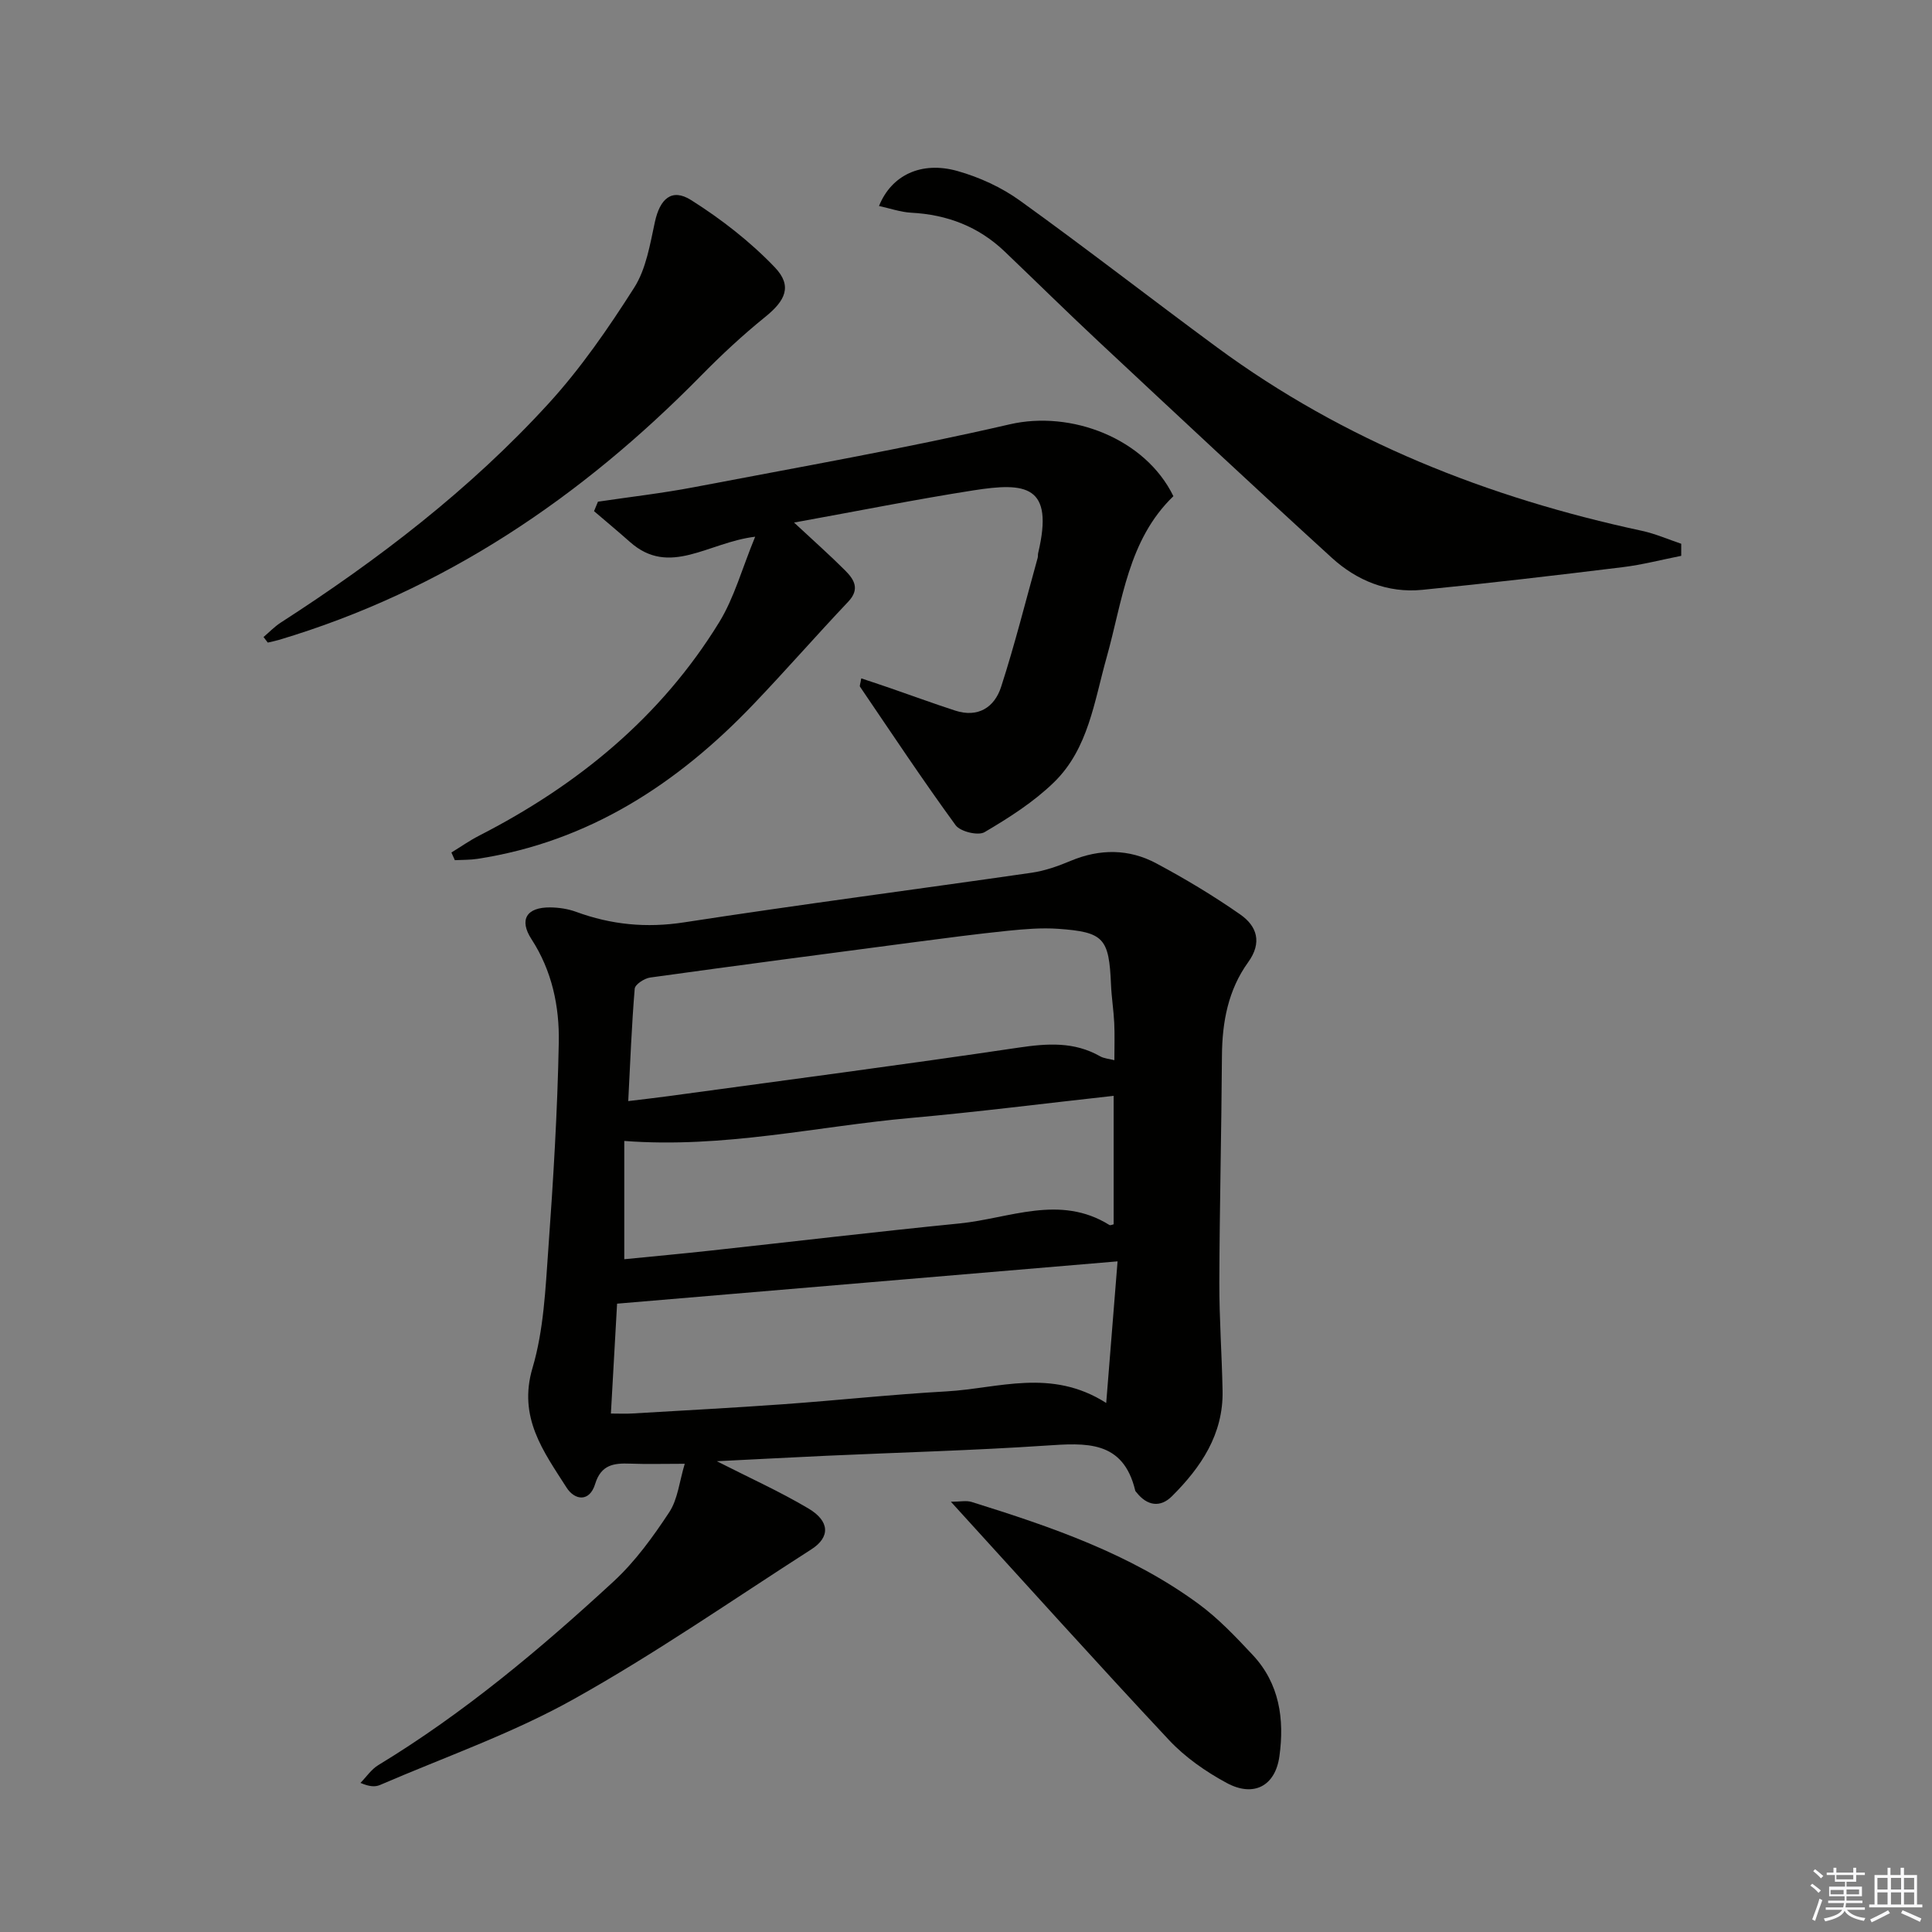
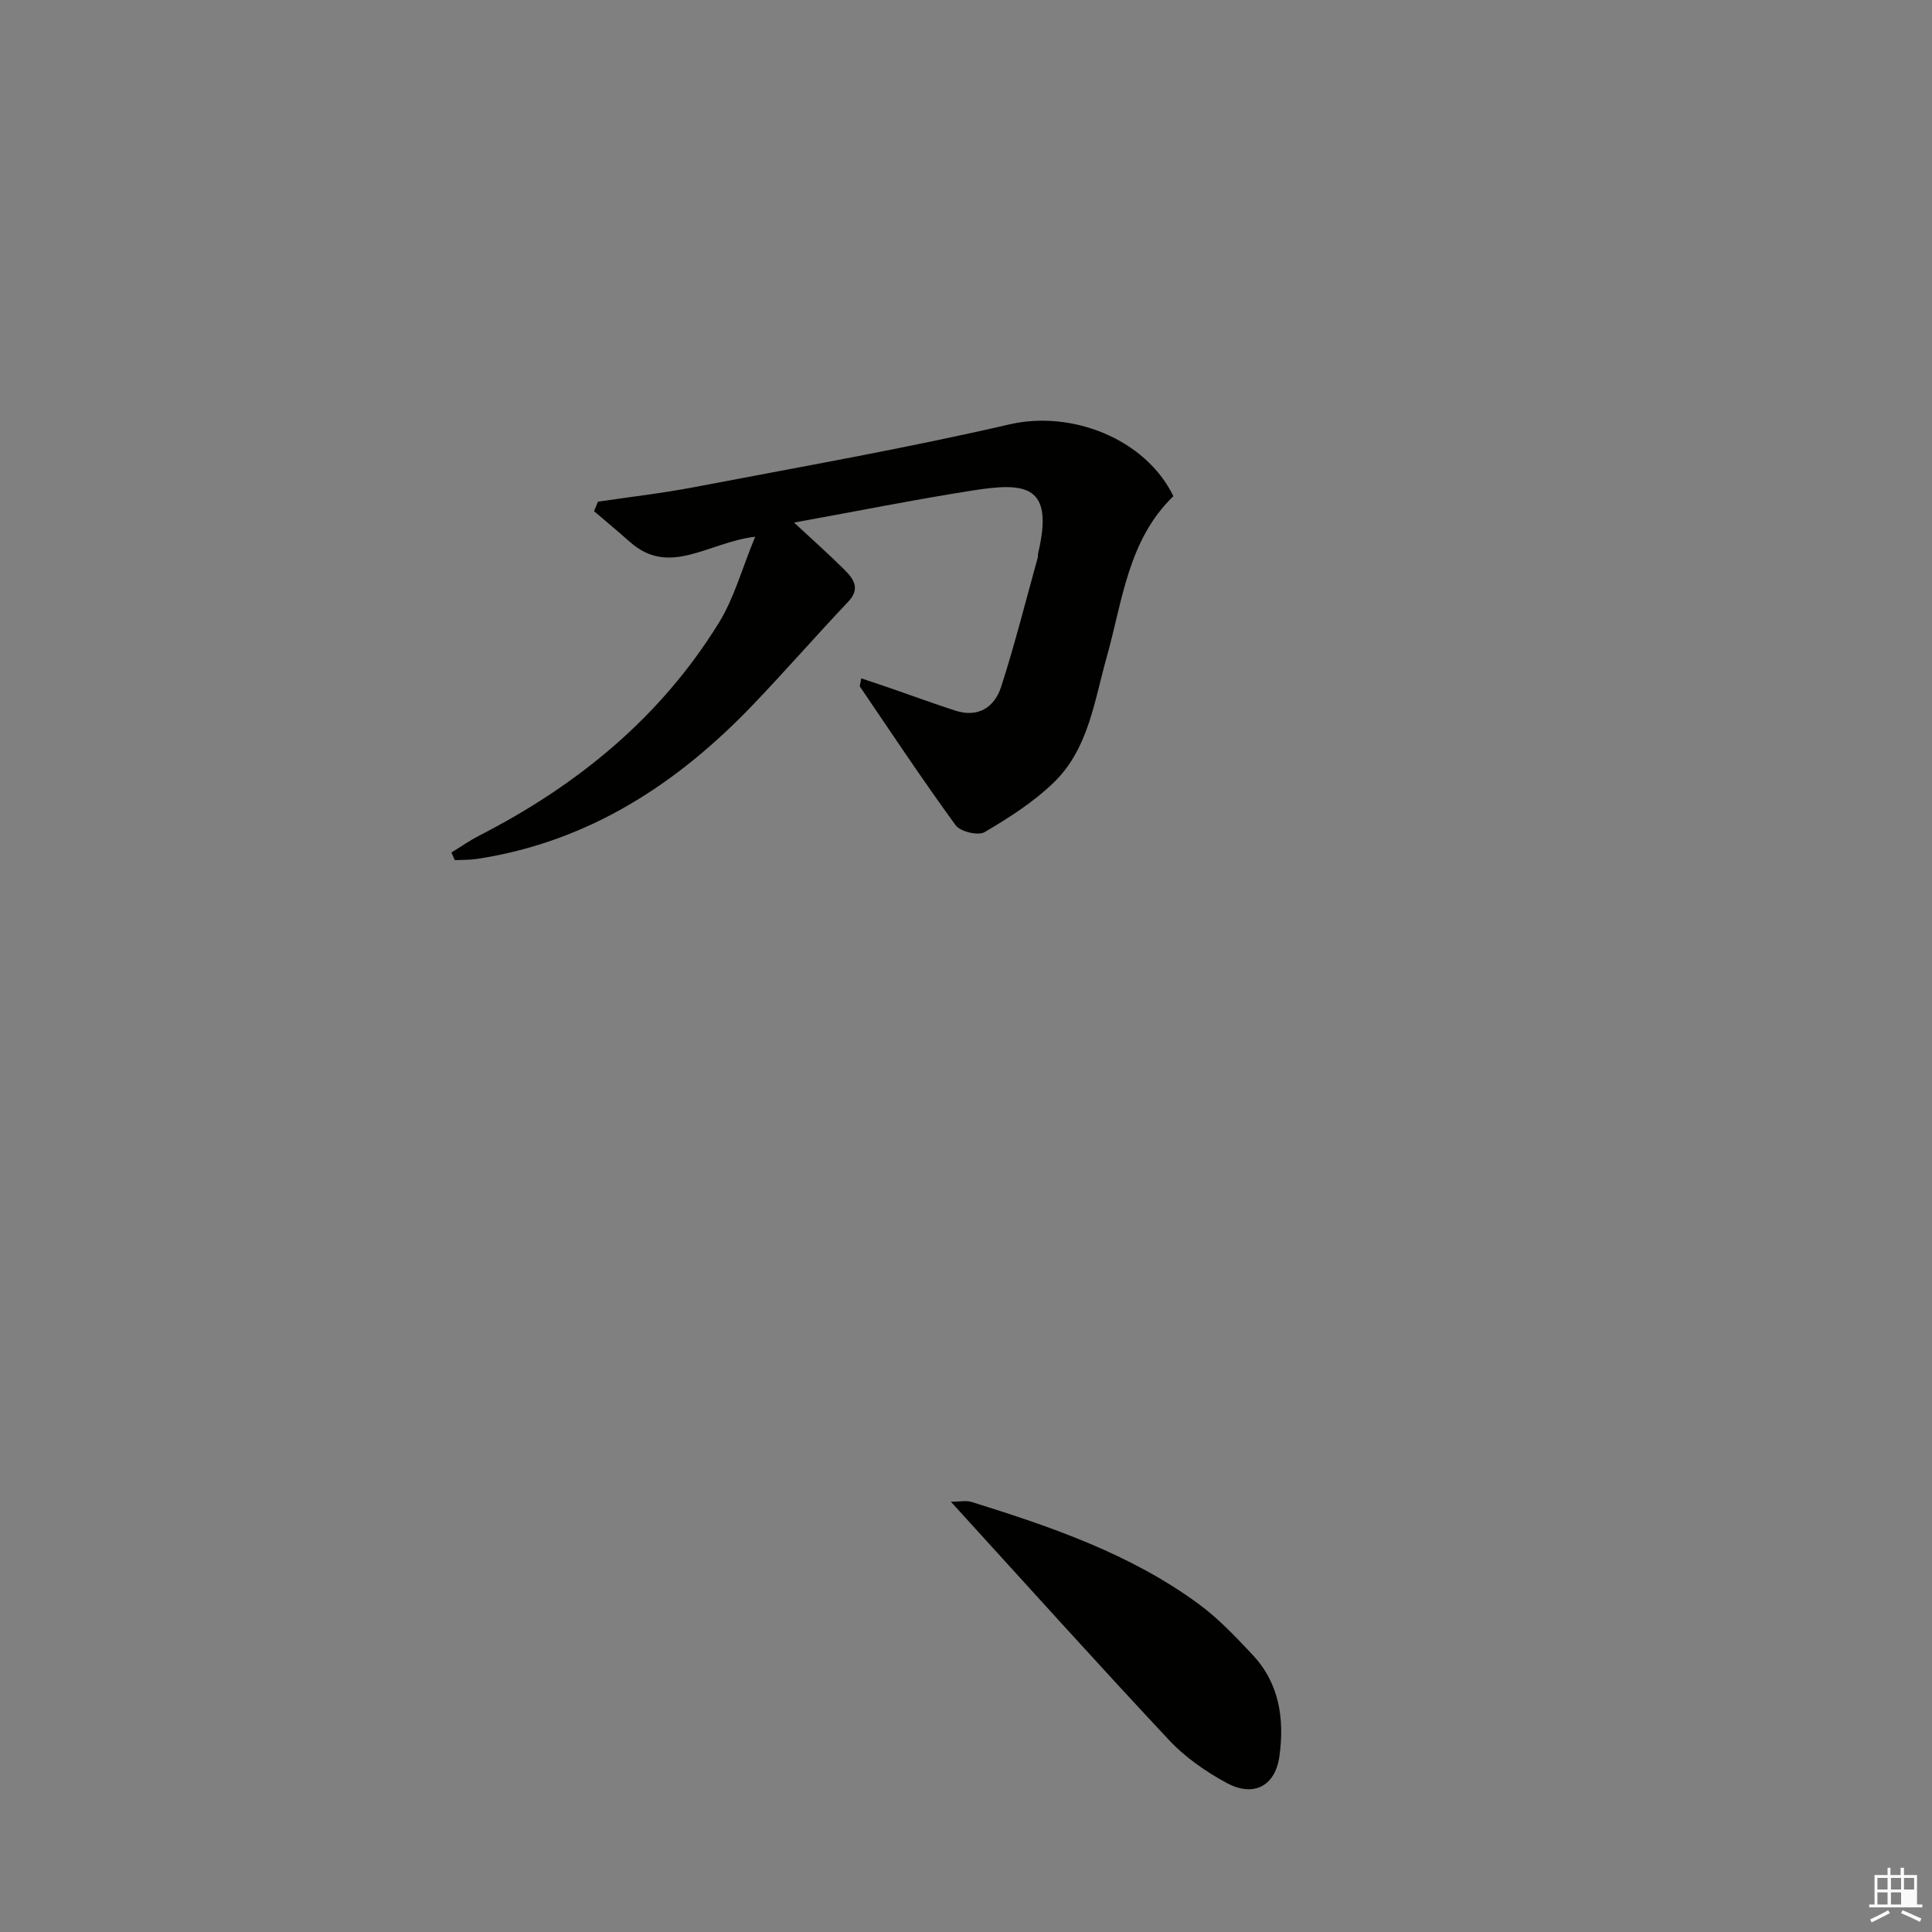
<svg xmlns="http://www.w3.org/2000/svg" enable-background="new 0 0 400 400" viewBox="0 0 400 400">
  <rect x="0" y="0" width="400" height="400" fill="#808080" stroke="none" />
  <g fill="#010100">
-     <path d="m148.41 302.53c6.65 3.39 13.01 6.25 18.96 9.78 4.47 2.65 4.52 5.96.62 8.46-16.37 10.5-32.39 21.64-49.34 31.09-12.67 7.07-26.58 11.92-39.97 17.7-.99.43-2.19.37-4.05-.43 1.22-1.24 2.24-2.8 3.69-3.68 17.74-10.77 33.55-24.04 48.73-38.04 4.46-4.12 8.15-9.22 11.51-14.32 1.78-2.7 2.1-6.37 3.21-10.03-4.44 0-7.88.1-11.31-.03-3.36-.13-6.02.21-7.24 4.21-1.16 3.8-4.23 3.42-5.94.72-4.75-7.45-10.07-14.49-7.03-24.74 2.32-7.83 2.68-16.32 3.27-24.57 1.03-14.26 1.9-28.55 2.17-42.83.14-7.46-1.4-14.83-5.65-21.37-2.62-4.04-1.03-6.63 3.88-6.58 1.79.02 3.67.3 5.34.91 7.3 2.68 14.58 3.39 22.4 2.18 23.94-3.69 47.96-6.81 71.93-10.27 2.76-.4 5.49-1.37 8.08-2.46 6.05-2.53 12.07-2.51 17.75.53 5.97 3.19 11.81 6.7 17.36 10.57 3.46 2.41 4.59 5.81 1.63 9.9-4.13 5.72-5.37 12.36-5.42 19.35-.1 15.65-.49 31.29-.54 46.94-.02 7.48.53 14.96.67 22.44.17 8.99-4.46 15.82-10.48 21.82-2.42 2.41-5.13 1.99-7.31-.76-.1-.13-.25-.25-.29-.4-2.5-10.52-10.28-9.87-18.58-9.32-15.1 1.01-30.23 1.41-45.35 2.1-7.55.35-15.11.76-22.7 1.13zm82.31-83.03c0-2.78.09-5.26-.03-7.73-.13-2.65-.56-5.29-.67-7.94-.41-9.59-1.46-10.86-10.95-11.53-3.46-.24-6.98.06-10.44.41-6.44.66-12.85 1.51-19.27 2.35-18.26 2.4-36.52 4.8-54.76 7.33-1.2.17-3.12 1.43-3.19 2.31-.63 7.56-.92 15.16-1.34 23.27 3.2-.39 5.79-.68 8.36-1.03 24.16-3.3 48.34-6.46 72.45-10.04 5.95-.88 11.49-1.27 16.88 1.79.8.46 1.84.52 2.96.81zm-1.69 70.97c.84-10.41 1.58-19.7 2.35-29.32-35.02 2.96-68.88 5.82-103.62 8.76-.38 6.68-.82 14.53-1.28 22.75 1.78 0 3.07.07 4.35-.01 10.46-.62 20.92-1.17 31.37-1.92 11.27-.81 22.51-2.03 33.79-2.66 10.72-.61 21.65-4.87 33.04 2.4zm-99.78-54.25v24.49c6.01-.6 11.95-1.14 17.88-1.79 17.18-1.87 34.34-3.91 51.54-5.62 10.32-1.03 20.74-6.09 31.02.32.21.13.63-.09.88-.14 0-8.76 0-17.5 0-26.6-14.27 1.57-28.11 3.34-42 4.58-19.43 1.73-38.63 6.33-59.32 4.76z" />
    <path d="m123.8 103.87c6.64-.99 13.33-1.75 19.92-3.01 21.81-4.17 43.71-8.01 65.34-13.01 12.68-2.93 28.03 2.88 33.88 14.88-9.42 9.08-10.53 21.69-13.83 33.4-2.56 9.07-3.76 18.88-10.88 25.82-4.2 4.09-9.31 7.35-14.39 10.34-1.33.78-5.02-.11-5.99-1.44-6.84-9.38-13.26-19.06-19.79-28.67-.13-.19.08-.62.25-1.73 2.04.68 3.96 1.31 5.87 1.97 4.53 1.56 9.02 3.22 13.58 4.7 4.73 1.54 8.13-.67 9.5-4.88 2.85-8.81 5.1-17.82 7.58-26.75.09-.32.02-.67.1-.99 3.36-14.11-2.6-14.67-13.43-12.97-11.94 1.87-23.8 4.25-37.11 6.66 4.11 3.83 7.45 6.78 10.59 9.93 1.84 1.84 3.1 3.84.64 6.44-6.61 6.98-12.93 14.23-19.57 21.18-15.76 16.52-34.12 28.52-57.17 32.07-1.55.24-3.15.2-4.72.28-.24-.53-.47-1.06-.71-1.59 1.92-1.17 3.77-2.48 5.77-3.5 20.37-10.44 37.6-24.52 49.67-44.17 3.11-5.06 4.71-11.06 7.45-17.71-9.8 1.18-17.69 8.38-25.91 1.1-2.45-2.17-4.96-4.26-7.45-6.39.28-.67.55-1.32.81-1.96z" />
-     <path d="m348.08 115.08c-4.05.8-8.06 1.85-12.15 2.35-13.81 1.69-27.62 3.32-41.46 4.69-7.15.71-13.56-1.91-18.74-6.64-16.22-14.79-32.24-29.78-48.28-44.77-6.56-6.13-12.96-12.44-19.45-18.64-5.4-5.16-11.9-7.64-19.33-8.03-2.22-.12-4.41-.9-6.68-1.39 2.57-6.39 8.75-9.35 16.25-7.24 4.54 1.28 9.1 3.37 12.92 6.12 13.76 9.9 27.14 20.32 40.79 30.37 26.39 19.44 56.14 31.15 87.99 38 2.78.6 5.43 1.77 8.14 2.68z" />
-     <path d="m54.56 131.89c1.17-.99 2.24-2.12 3.51-2.95 20.22-13.04 39.26-27.61 55.51-45.4 6.68-7.31 12.39-15.61 17.72-23.98 2.47-3.88 3.28-8.95 4.29-13.61 1.04-4.78 3.48-7.06 7.49-4.53 6.24 3.94 12.24 8.6 17.33 13.92 3.7 3.87 2.21 6.9-2.01 10.3-4.64 3.75-9.04 7.85-13.23 12.11-24.79 25.23-53.26 44.53-87.44 54.74-.75.22-1.53.37-2.29.55-.3-.39-.59-.77-.88-1.15z" />
    <path d="m196.87 310.92c1.9 0 3.19-.3 4.28.04 16.51 5.15 32.86 10.74 46.98 21.1 4.12 3.02 7.72 6.83 11.23 10.58 5.55 5.92 6.59 13.31 5.53 20.97-.85 6.17-5.33 8.56-10.94 5.52-4.31-2.33-8.56-5.29-11.9-8.85-14.95-15.97-29.58-32.25-45.18-49.36z" />
  </g>
-   <path d="m374.8 390.4.4-.4c.7.5 1.3 1 1.8 1.4l-.5.5c-.5-.6-1.1-1.1-1.7-1.5zm1 7.3-.6-.3c.5-1.4 1.1-2.8 1.5-4.3.2.1.4.2.6.3-.5 1.3-1 2.8-1.5 4.3zm-.4-10.3.4-.4c.4.3 1 .8 1.7 1.4l-.5.5c-.4-.5-1-1-1.6-1.5zm2.5.3h1.7v-1h.6v1h3.5v-1h.6v1h1.8v.5h-1.8v1.4h-2v1h3.2v2h-3.2v.9h3.3v.5h-3.4c0 .3-.1.6-.1.9h4v.5h-3.7c.7.9 1.9 1.5 3.8 1.7-.1.2-.2.4-.3.6-2.1-.4-3.5-1.1-4-2.1-.4 1-1.8 1.7-4 2.2-.1-.2-.2-.4-.3-.6 2.1-.4 3.4-1 3.8-1.8h-3.4v-.5h3.6c.1-.3.1-.6.2-.9h-3.3v-.5h3.4c0-.3 0-.6 0-.9h-3.2v-2h3.3v-1h-2.1v-1.4h-1.7v-.5zm1.1 3.5v1h2.7c0-.3 0-.4 0-.4 0-.1 0-.2 0-.2 0-.1 0-.2 0-.3h-2.7zm1.2-3v.9h3.5v-.9zm4.7 3h-2.6v.6.4h2.6z" fill="#fafafb" />
-   <path d="m393.6 386.7h.6v1.5h2.7v6.1h1.1v.6h-11v-.6h1.1v-6.1h2.7v-1.5h.6v1.5h2.1v-1.5zm-2.7 8.8.4.6c-1.2.6-2.5 1.3-3.8 1.9-.1-.2-.2-.4-.3-.6 1.2-.6 2.5-1.2 3.7-1.9zm-2.2-6.7v2.4h2.1v-2.4zm0 3v2.5h2.1v-2.5zm2.8-3v2.4h2.1v-2.4zm0 3v2.5h2.1v-2.5zm6 6.1c-1.4-.7-2.7-1.3-3.9-1.8l.3-.6c1.5.6 2.7 1.2 3.9 1.7zm-1.2-9.1h-2.1v2.4h2.1zm-2.1 3v2.5h2.1v-2.5z" fill="#fafafb" />
+   <path d="m393.6 386.7h.6v1.5h2.7v6.1h1.1v.6h-11v-.6h1.1v-6.1h2.7v-1.5h.6v1.5h2.1v-1.5zm-2.7 8.8.4.6c-1.2.6-2.5 1.3-3.8 1.9-.1-.2-.2-.4-.3-.6 1.2-.6 2.5-1.2 3.7-1.9zm-2.2-6.7v2.4h2.1v-2.4zm0 3v2.5h2.1v-2.5zm2.8-3v2.4h2.1v-2.4zm0 3v2.5h2.1v-2.5zm6 6.1c-1.4-.7-2.7-1.3-3.9-1.8l.3-.6c1.5.6 2.7 1.2 3.9 1.7zm-1.2-9.1h-2.1v2.4h2.1zm-2.1 3v2.5v-2.5z" fill="#fafafb" />
</svg>